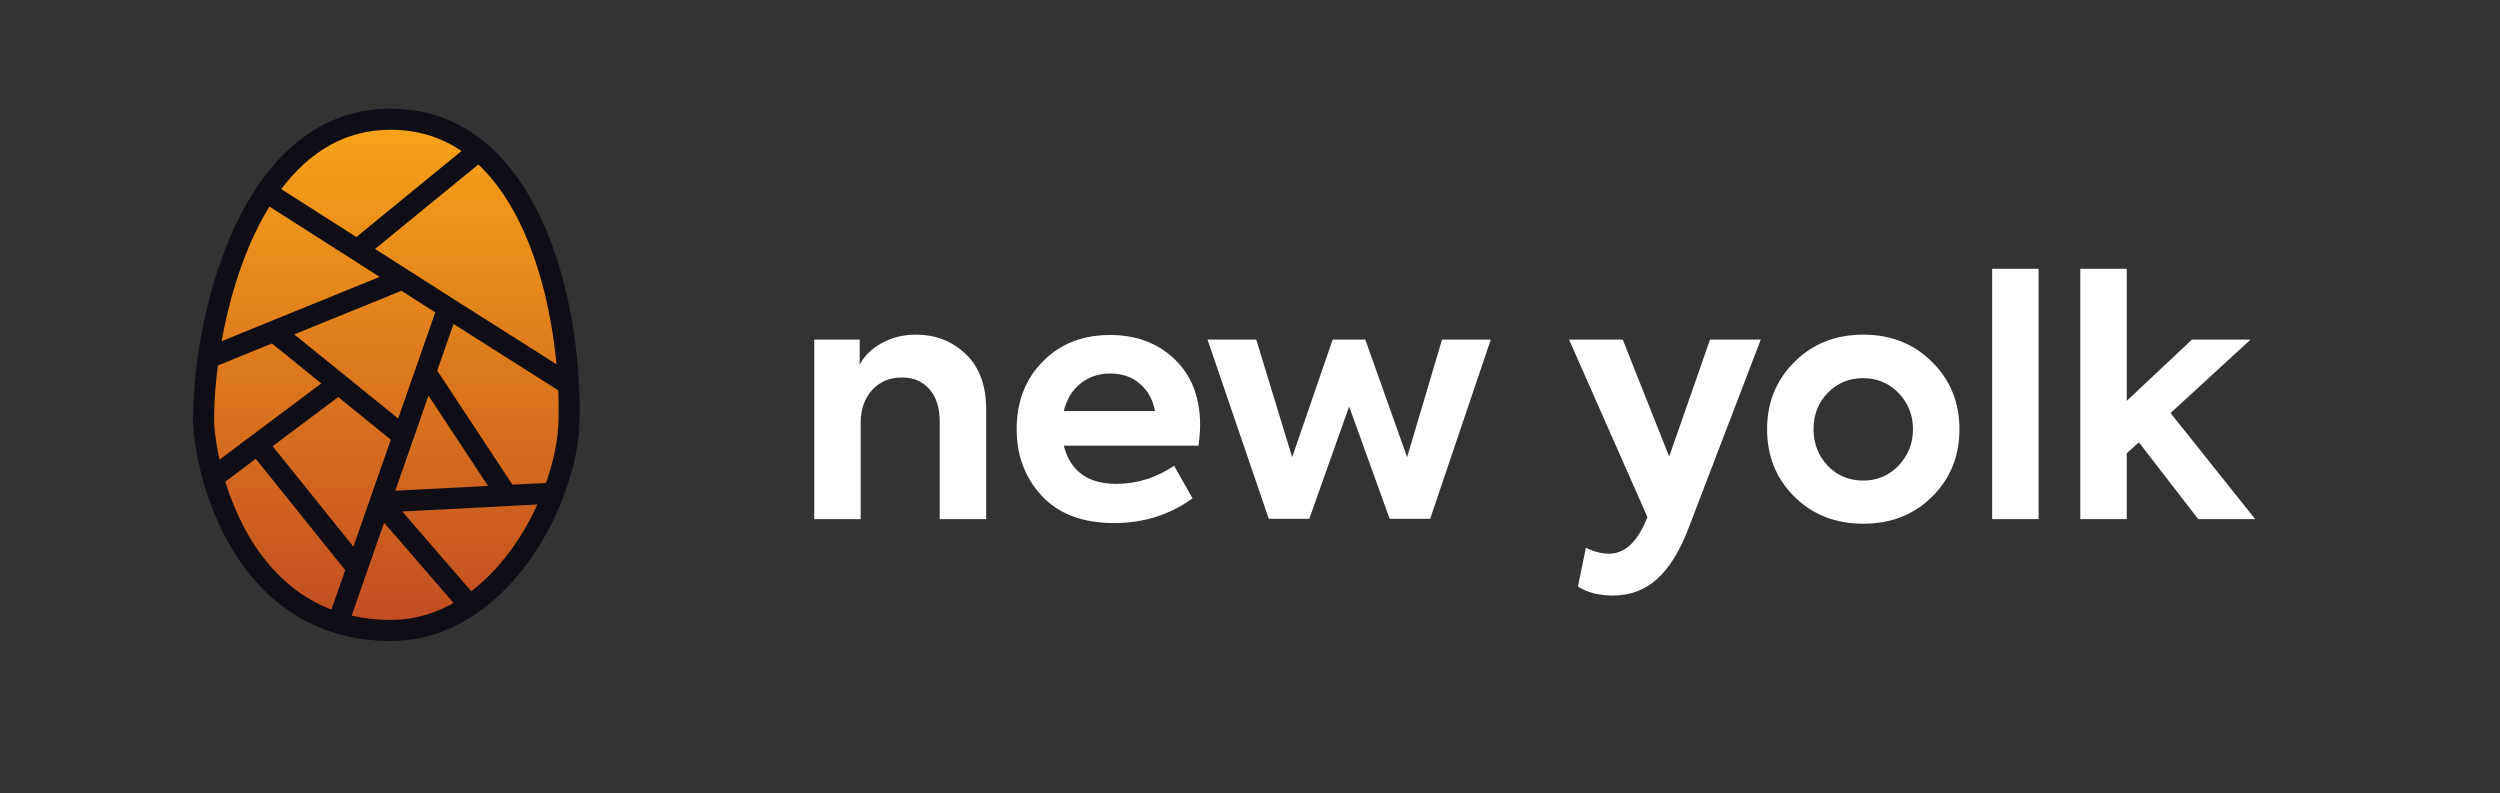
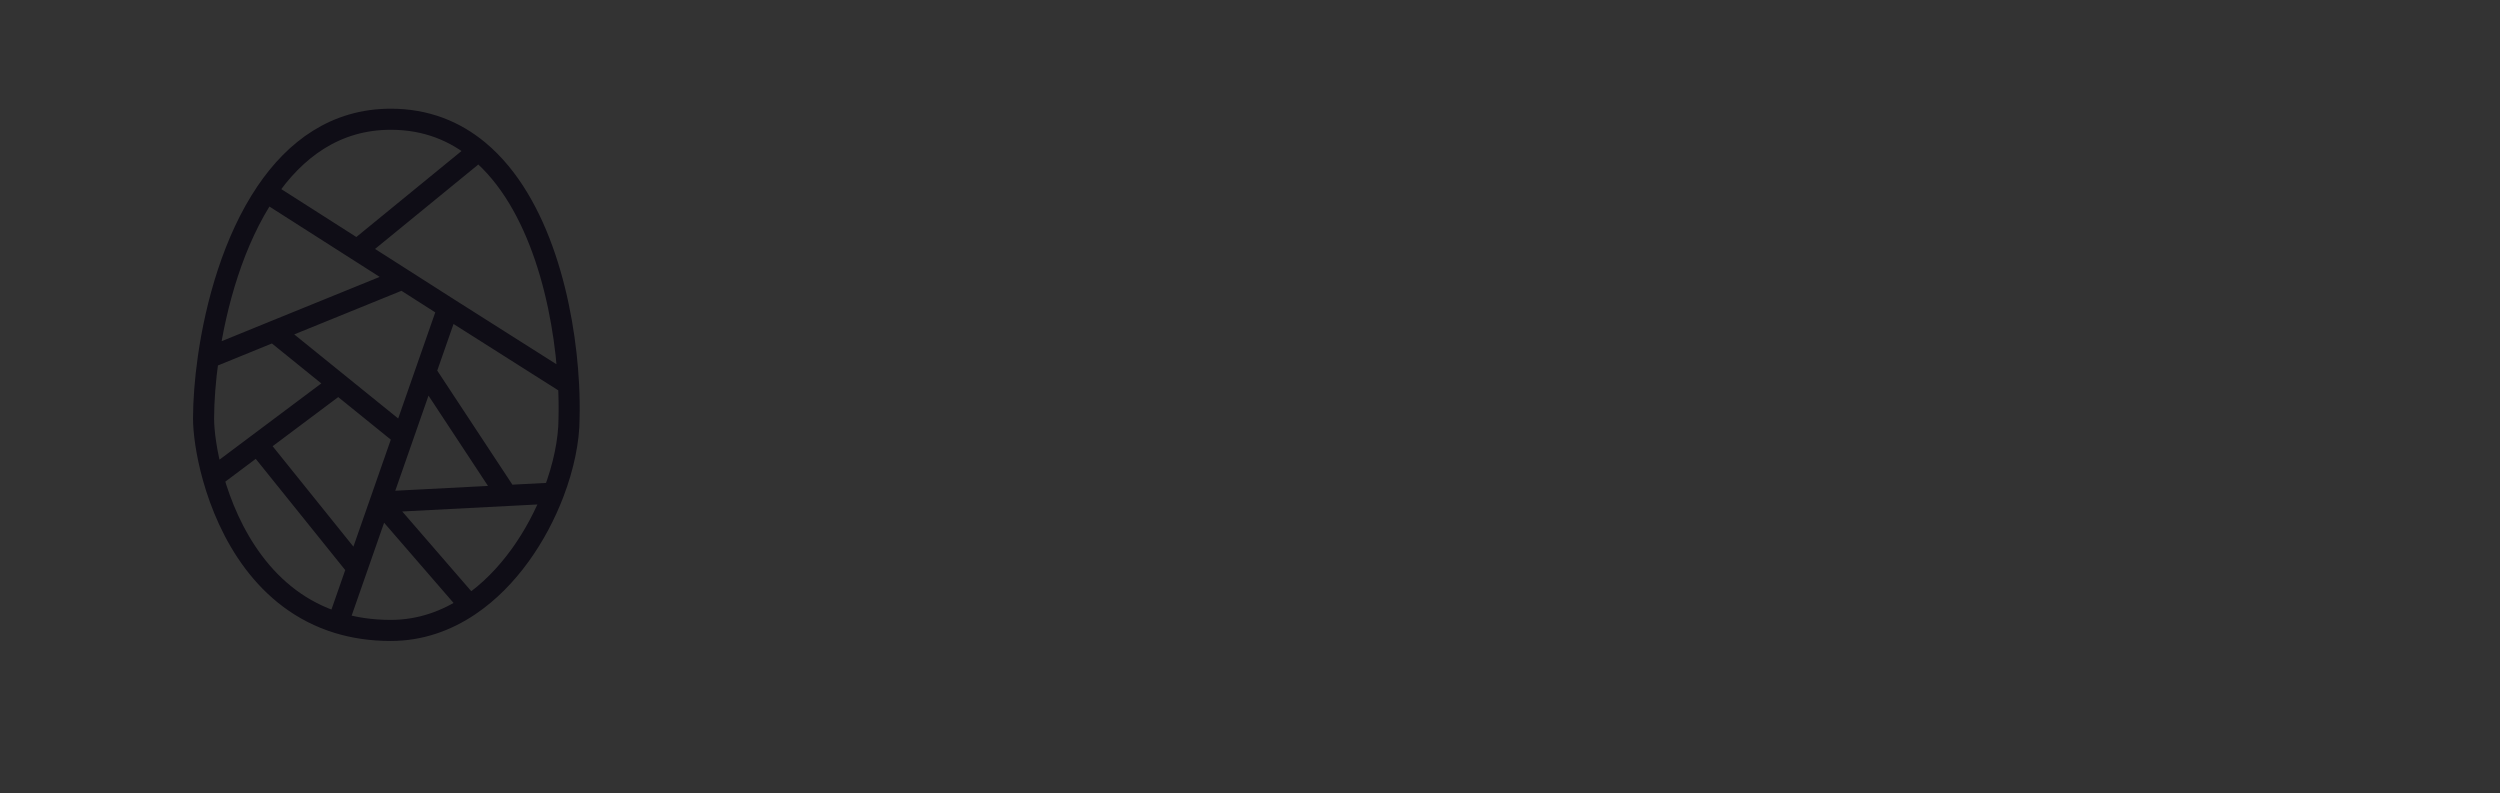
<svg xmlns="http://www.w3.org/2000/svg" width="3795" height="1204" viewBox="0 0 3795 1204" fill="none">
  <rect x="0" y="0" width="3795" height="1204" fill="#333333" stroke="none" />
-   <path d="M1306.5 788H1236V515.5H1305V553.5C1312.33 539.833 1323.67 528.833 1339 520.5C1354.33 512.167 1371.5 508 1390.5 508C1420.17 508 1445.33 517.833 1466 537.5C1486.67 557.167 1497 585.167 1497 621.5V788H1426.5V640.5C1426.5 619.167 1421.33 602.667 1411 591C1400.67 579 1386.67 573 1369 573C1350.33 573 1335.17 579.5 1323.5 592.5C1312.17 605.167 1306.5 621.667 1306.5 642V788ZM1821.79 645.5C1821.79 653.833 1820.96 664.167 1819.29 676.5H1614.79C1624.79 715.167 1651.29 734.5 1694.29 734.5C1725.96 734.5 1755.29 725.333 1782.29 707L1810.29 756.5C1775.62 781.5 1735.96 794 1691.29 794C1643.62 794 1606.96 780.167 1581.29 752.5C1555.96 725.167 1543.29 691.5 1543.29 651.5C1543.29 609.833 1556.46 575.667 1582.79 549C1609.12 522 1643.29 508.5 1685.29 508.5C1724.96 508.5 1757.62 520.833 1783.29 545.5C1808.96 570.167 1821.79 603.5 1821.79 645.5ZM1685.29 567C1667.62 567 1652.46 572.167 1639.79 582.5C1627.46 592.5 1619.12 606.333 1614.79 624H1753.29C1749.96 606.333 1742.29 592.5 1730.29 582.5C1718.29 572.167 1703.29 567 1685.29 567ZM1987.5 787.5H1926L1833 515.5H1907L1961.5 694L2023 515.5H2072.5L2136 694L2189 515.5H2263L2171 787.5H2109.5L2048 617L1987.5 787.5ZM2533.83 693L2595.83 515.5H2672.83L2563.33 801.5C2549.99 836.5 2533.99 862.333 2515.33 879C2496.99 895.667 2474.49 904 2447.83 904C2427.16 904 2409.66 899.5 2395.33 890.5L2407.33 831.5C2419.66 837.5 2431.33 840.5 2442.33 840.5C2463.99 840.5 2481.66 826.167 2495.33 797.5L2500.83 785L2381.83 515.5H2463.33L2533.83 693ZM2682.44 651.5C2682.44 611.167 2696.1 577.333 2723.44 550C2751.1 522 2786.1 508 2828.44 508C2870.77 508 2905.77 522 2933.44 550C2960.77 577.333 2974.44 611.167 2974.44 651.5C2974.44 692.167 2960.77 726.167 2933.44 753.5C2905.77 781.167 2870.77 795 2828.44 795C2786.1 795 2751.1 781.167 2723.44 753.5C2696.1 726.167 2682.44 692.167 2682.44 651.5ZM2774.44 707C2788.77 722 2806.77 729.5 2828.44 729.5C2849.44 729.5 2867.27 722 2881.94 707C2896.6 691.333 2903.94 672.833 2903.94 651.5C2903.94 630.167 2896.6 611.833 2881.94 596.5C2867.27 581.5 2849.44 574 2828.44 574C2806.77 574 2788.77 581.5 2774.44 596.5C2760.1 611.167 2752.94 629.5 2752.94 651.5C2752.94 673.167 2760.1 691.667 2774.44 707ZM3094.59 408V788H3024.09V408H3094.59ZM3423.38 788H3336.88L3246.88 671.5L3228.38 688V788H3157.88V408H3228.38V608.5L3327.38 515.5H3416.38L3294.88 627L3423.38 788Z" fill="white" />
-   <path d="M593.157 957C563.624 957 536.991 952.885 513 945.558C401.027 911.362 346.616 807.209 323.53 725C313.017 687.567 309 654.683 309 635.026C309.09 608.882 311.299 577.459 316.128 543.5C327.805 461.392 354.796 364.461 404.177 291.5C447.942 226.836 509.294 181 593.157 181C646.898 181 690.846 199.096 726.5 228.718C820.629 306.923 856.948 465.472 863.047 583.5C863.992 601.8 864.211 619.125 863.807 635.026C863.807 668.178 855.691 708.158 840.283 748.5C815.517 813.345 771.911 879.128 712.889 919C678.101 942.501 637.956 957 593.157 957Z" fill="url(#paint0_linear_6_30699)" />
  <path d="M513 945.558C536.991 952.885 563.624 957 593.157 957C637.956 957 678.101 942.501 712.889 919M513 945.558C401.027 911.362 346.616 807.209 323.53 725M513 945.558L542.088 862.29M680 467.5L863.047 583.5M680 467.5L611.044 423.5M680 467.5L646.028 564.75M863.047 583.5C863.992 601.8 864.211 619.125 863.807 635.026C863.807 668.178 855.691 708.158 840.283 748.5M863.047 583.5C856.948 465.472 820.629 306.923 726.5 228.718M404.177 291.5C447.942 226.836 509.294 181 593.157 181C646.898 181 690.846 199.096 726.5 228.718M404.177 291.5L542.088 379.5M404.177 291.5C354.796 364.461 327.805 461.392 316.128 543.5M542.088 379.5L726.5 228.718M542.088 379.5L611.044 423.5M612.055 662L513.778 582.5M612.055 662L577.072 762.145M612.055 662L646.028 564.75M415.5 503L611.044 423.5M415.5 503L316.128 543.5M415.5 503L513.778 582.5M316.128 543.5C311.299 577.459 309.09 608.882 309 635.026C309 654.683 313.017 687.567 323.53 725M513.778 582.5L391 674.463M323.53 725L391 674.463M391 674.463L542.088 862.29M542.088 862.29L577.072 762.145M577.072 762.145L769.5 752.169M577.072 762.145L712.889 919M840.283 748.5L769.5 752.169M840.283 748.5C815.517 813.345 771.911 879.128 712.889 919M769.5 752.169L646.028 564.75" stroke="#0F0D16" stroke-width="32" />
  <defs>
    <linearGradient id="paint0_linear_6_30699" x1="586.5" y1="181" x2="586.5" y2="957" gradientUnits="userSpaceOnUse">
      <stop stop-color="#F7A418" />
      <stop offset="1" stop-color="#C14C22" />
    </linearGradient>
  </defs>
</svg>